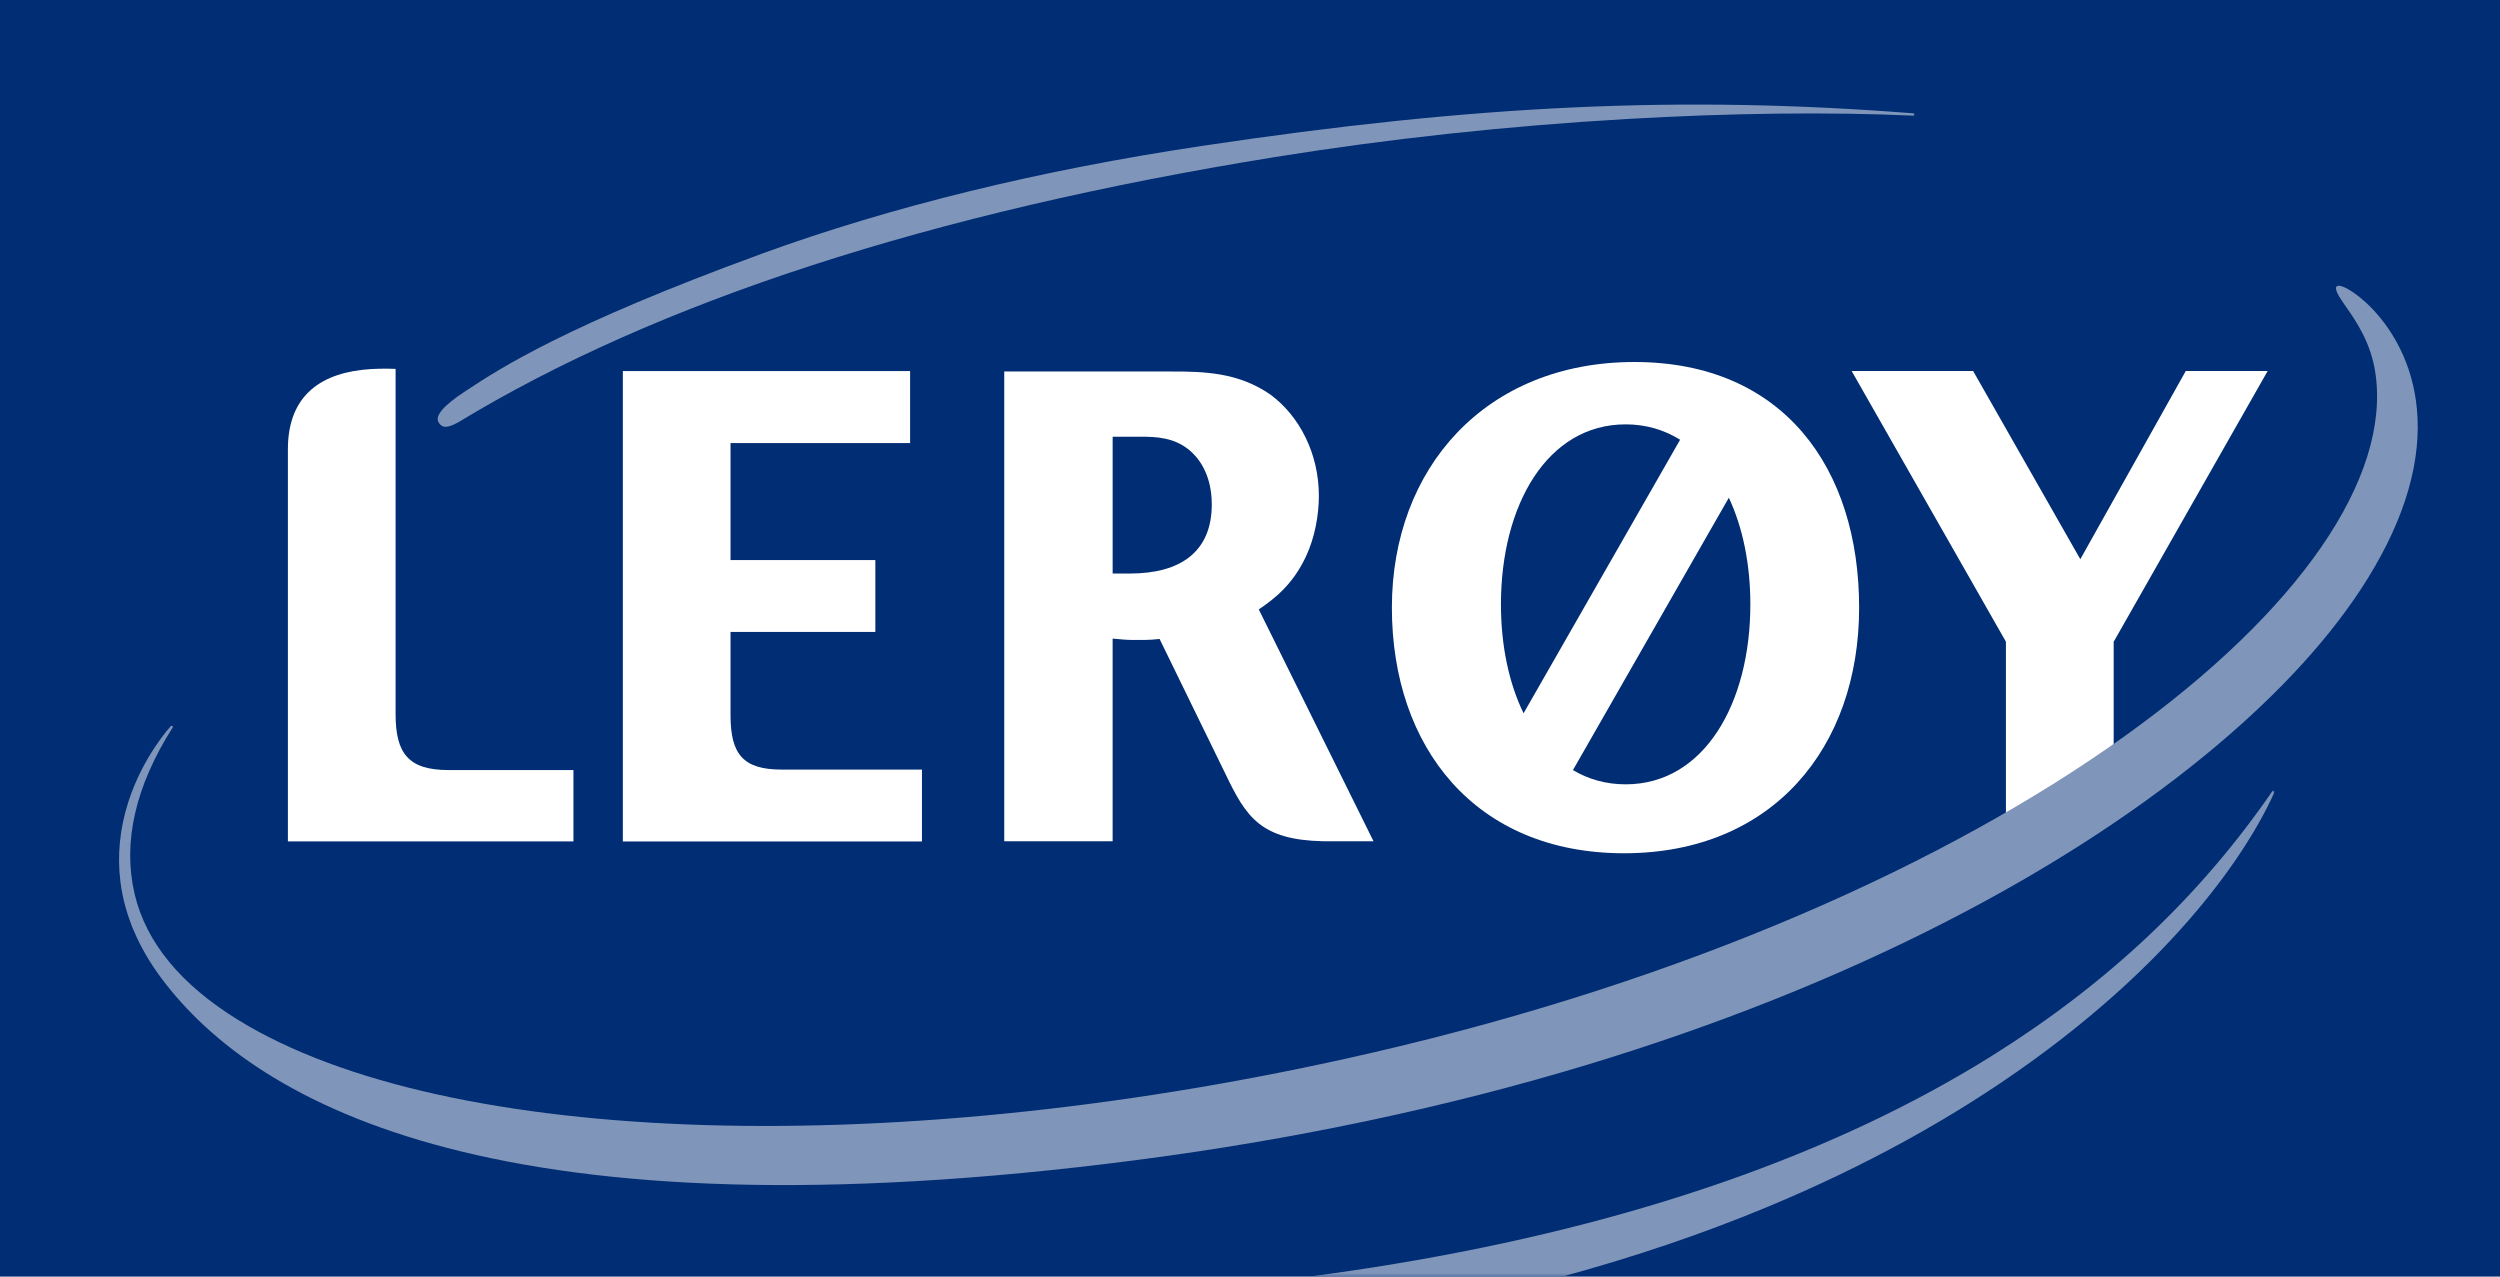
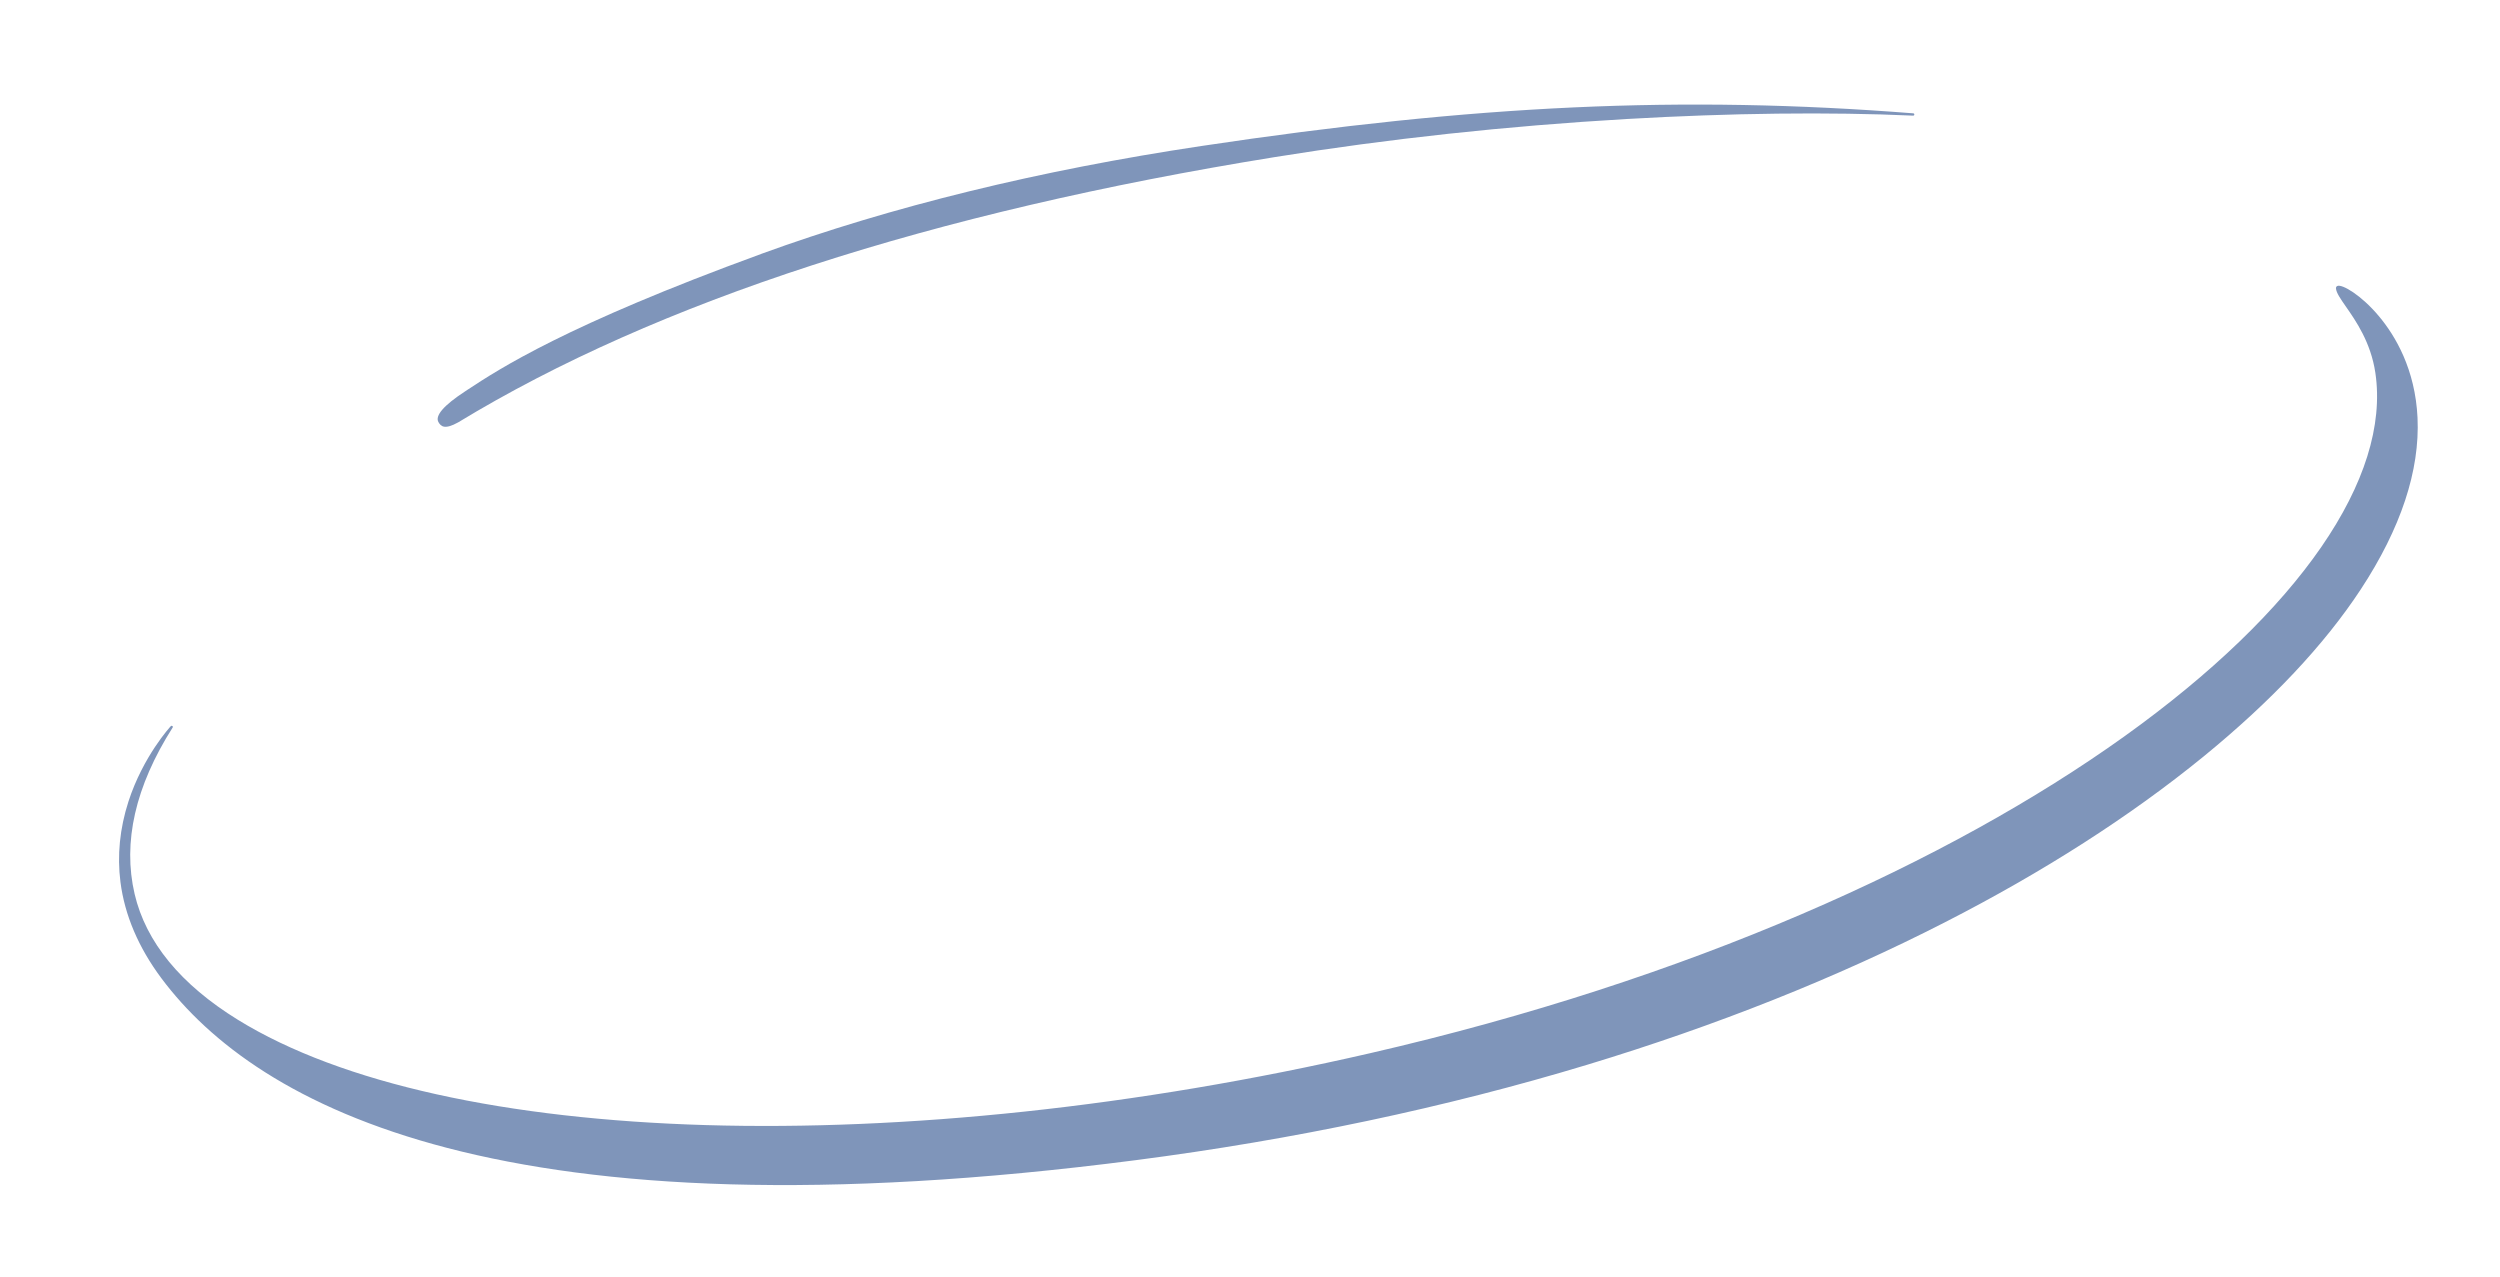
<svg xmlns="http://www.w3.org/2000/svg" id="Layer_1" data-name="Layer 1" viewBox="0 0 1080.44 551.72">
  <defs>
    <style> .cls-1 { fill: none; mask: url(#mask); } .cls-2 { fill: #7f95ba; } .cls-2, .cls-3, .cls-4 { fill-rule: evenodd; } .cls-3 { fill: #fff; } .cls-4 { fill: #002d73; } </style>
    <mask id="mask" x="566.94" y="341.71" width="416.01" height="209.82" maskUnits="userSpaceOnUse">
      <g id="mask-2">
        <polygon id="path-1" class="cls-3" points="566.94 551.53 982.95 551.53 982.95 341.71 566.94 341.71 566.94 551.53" />
      </g>
    </mask>
  </defs>
  <g id="Forside">
    <g id="Forside-ocean-forrest-heldekkende-mat">
      <g id="logo">
        <g id="Page-1">
-           <polygon id="Fill-1" class="cls-4" points="0 551.72 1080.44 551.72 1080.44 0 0 0 0 551.72" />
          <g id="Group-19">
            <path id="Fill-2" class="cls-2" d="m329.04,109.72c-84.65,30.9-113.3,49.72-127.07,58.78l-1.09.73c-9.19,6-12.95,10.47-11.39,13.2,1.05,1.84,2.66,3.39,8.55.09,85.83-52.16,204.56-90.68,352.91-114.63,49.02-7.91,100.15-13.44,151.92-16.45,44.91-2.6,87.79-3.11,123.94-1.46.27,0,.5-.19.51-.46.03-.28-.16-.52-.43-.54-99.78-7.82-188.87-3.72-307.54,14.1-70.25,10.53-134.29,26.23-190.32,46.63" />
            <path id="Fill-4" class="cls-3" d="m337.85,332.6c-16.56,0-22.13-6.49-22.13-23.46v-36.04h62.59v-31.05h-62.59v-50.57h77.61v-31.12h-124.15v203.29h129.27v-31.05h-60.6Z" />
            <path id="Fill-6" class="cls-3" d="m544.01,263.37c6.85-4.61,14.9-10.89,20.56-23.24,3.58-7.79,5.41-17.23,5.41-25.85,0-18.36-8.44-34.48-20.82-43.66-13.98-9.78-28.9-10.07-43.12-10.07h-72.03v203.03h46.84v-87.59c3.16.3,6.21.58,8.59.58s7.21.15,11.7-.43l28.45,58.29c8.96,18.66,15.16,28.56,42.31,29.14h21.7l-49.59-100.21Zm-55.63-15.51h-7.52v-59.12h12.28c6.32,0,14.22.27,20.81,5.74,3.15,2.6,9.75,9.48,9.75,23.54,0,20.37-13.45,29.84-35.32,29.84h0Z" />
            <path id="Fill-8" class="cls-3" d="m193.75,332.8c-17.42,0-22.78-7.43-22.78-24.14v-149.24s-5.34-.25-10.65.08c-20.9,1.31-35.9,10.76-35.9,34.71v169.43h123.41v-30.85h-54.07Z" />
            <path id="Fill-10" class="cls-3" d="m980.04,160.33h-35.4l-45.58,81.35-46.33-81.35h-52.5l66.68,117v86.38s4.06.26,9.38-.08c20.9-1.31,37.19-10.75,37.19-34.71v-51.56s66.55-117.03,66.55-117.03Z" />
            <path id="Fill-12" class="cls-2" d="m1009.55,124.66c.16,1.9,1.89,4.39,4.27,7.81,4.29,6.15,10.81,15.5,12.76,28.69,13.4,90.59-157.91,230.33-434.37,293.99-202.95,46.75-399.63,40.96-489.41-14.43-24.72-15.26-39.75-33.55-44.62-54.37-5.22-22.34.29-46.54,16.45-71.95.13-.21.08-.49-.12-.63-.22-.15-.5-.13-.67.04-.12.12-11.96,12.91-18.34,32.64-3.73,11.59-4.9,23.26-3.44,34.74,1.83,14.3,7.79,28.31,17.7,41.59,41.38,55.41,148.03,114.03,421.14,78.61,68.34-8.86,134-22.75,195.13-41.25,55.67-16.87,107.61-37.54,154.35-61.46,42.72-21.83,80.39-45.99,111.94-71.73,29.37-23.98,52.23-48.3,67.97-72.27,17.33-26.4,25.57-51.35,24.51-74.14-.99-20.98-9.61-35.44-16.69-43.89-7.65-9.14-15.87-13.91-17.93-13.07-.44.17-.68.58-.63,1.07" />
            <g id="Group-16">
              <g class="cls-1">
-                 <path id="Fill-14" class="cls-2" d="m675.85,551.53c30.87-8.43,60.21-18.39,87.76-29.83,42.38-17.6,80.81-38.75,114.21-62.86,73.55-53.09,99.04-102.57,105.11-116.46.08-.23,0-.53-.23-.62-.23-.12-.5-.06-.64.16-31.34,45.54-70.94,82.92-121.08,114.3-68.02,42.58-154.94,72.86-258.32,90.02-12.27,2.05-24.14,3.78-35.7,5.29h108.91Z" />
-               </g>
+                 </g>
            </g>
            <path id="Fill-17" class="cls-3" d="m706.36,156.45c-64.32,0-104.82,45.82-104.82,106.15s35.99,106.16,100.32,106.16,101.61-45.82,101.61-106.16-32.79-106.15-97.12-106.15m-3.79,26.95c8.82,0,16.7,2.38,23.54,6.65l-67.65,118.21c-6.37-13.07-9.78-29.38-9.78-47.07,0-42.97,20.05-77.79,53.89-77.79m0,155.57c-8.49,0-16.12-2.19-22.77-6.16l67.37-117.7c6.05,12.9,9.3,28.82,9.3,46.07,0,42.96-20.06,77.79-53.89,77.79" />
          </g>
        </g>
      </g>
    </g>
  </g>
</svg>